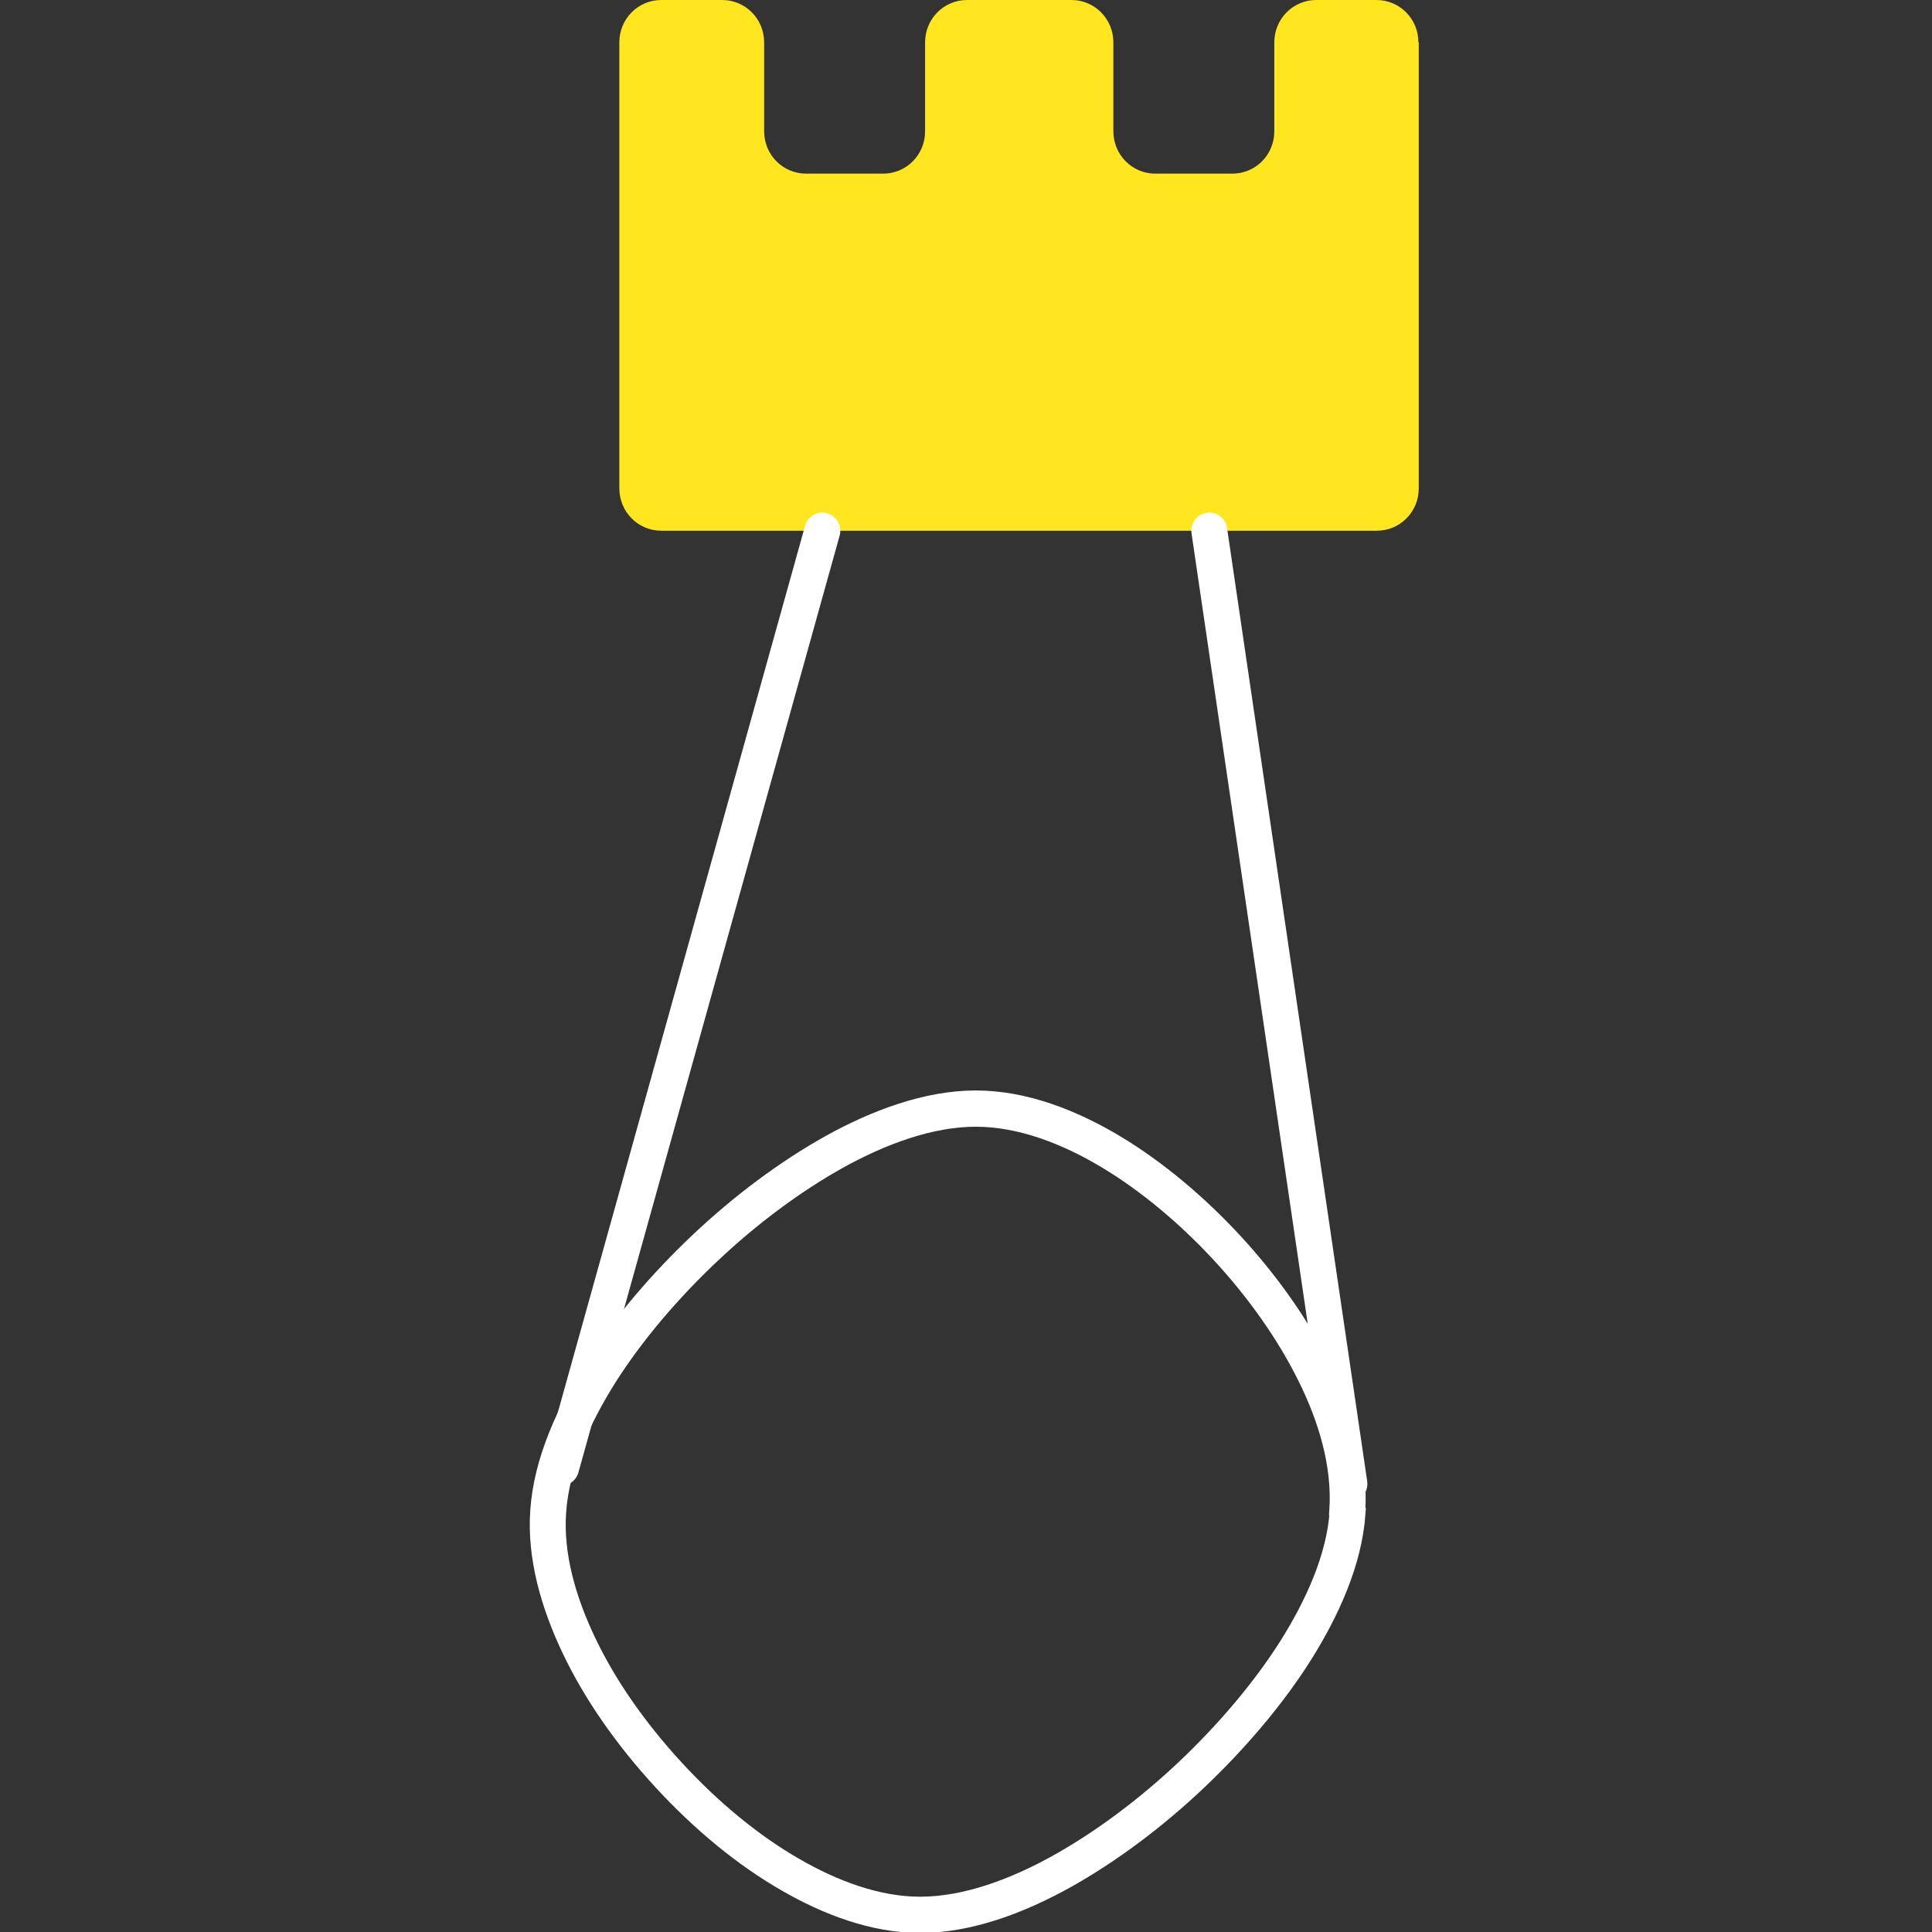
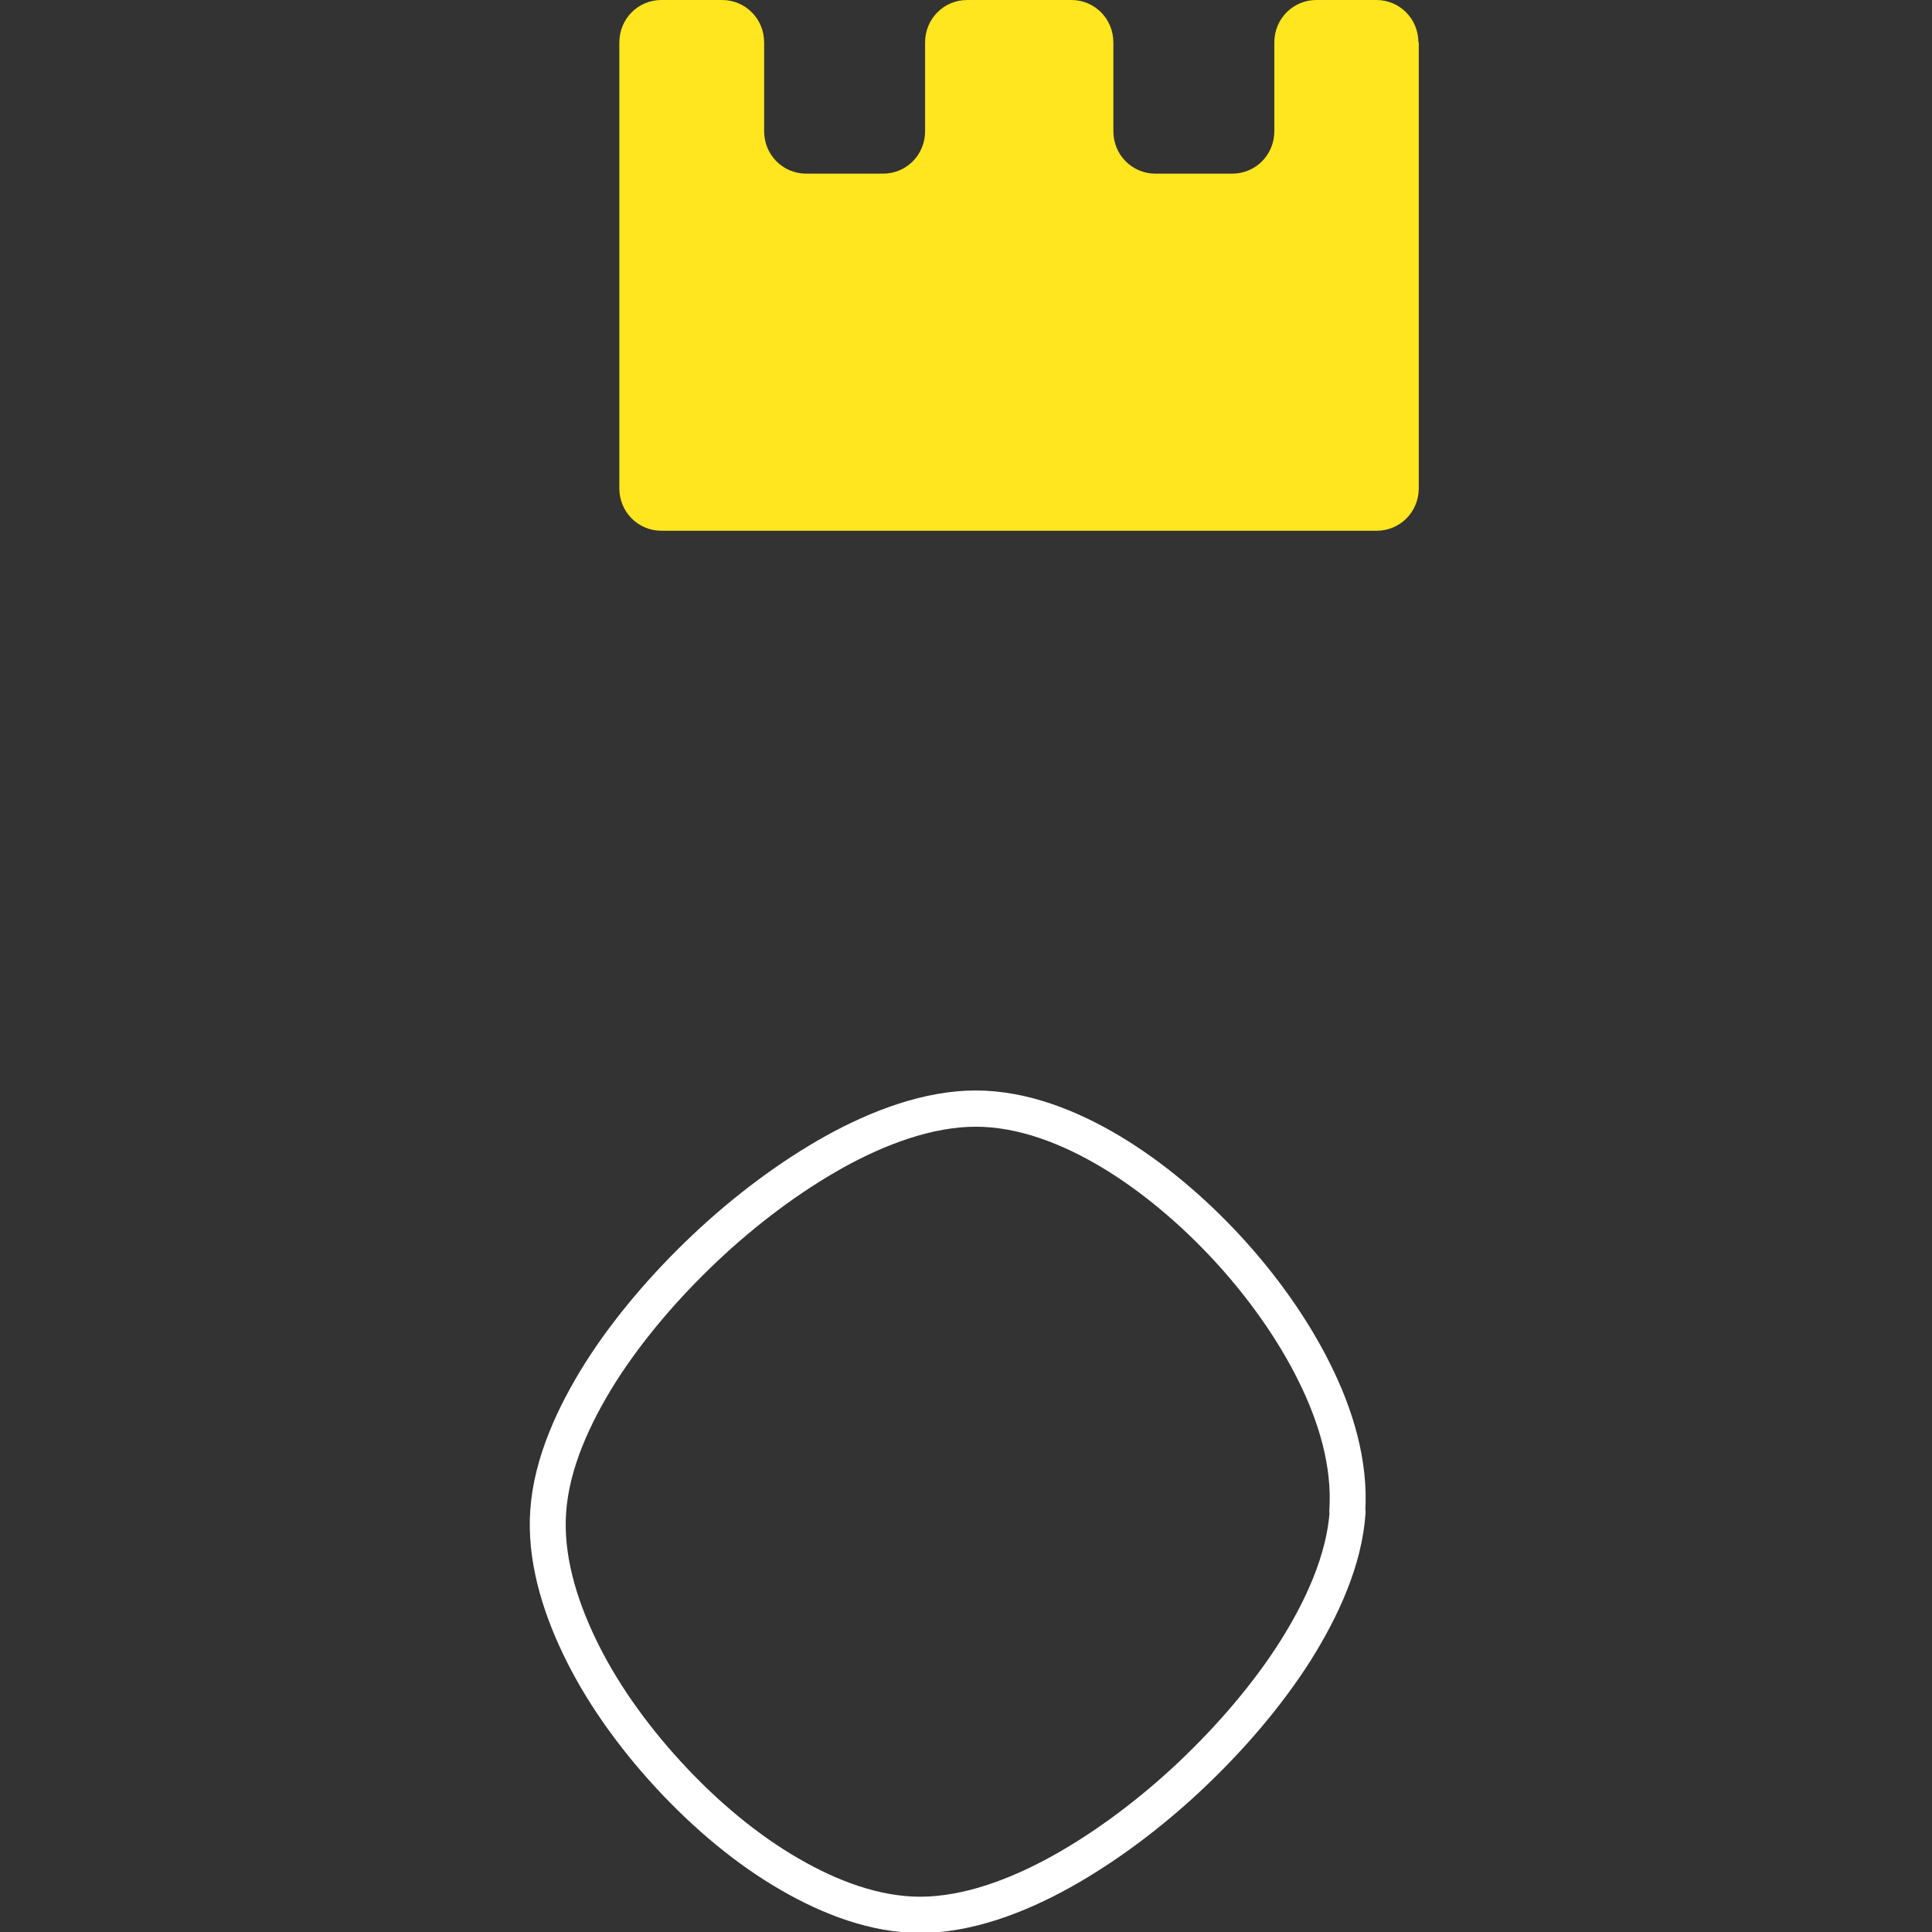
<svg xmlns="http://www.w3.org/2000/svg" width="116" height="116" xml:space="preserve" overflow="hidden">
  <rect width="100%" height="100%" fill="#333333" stroke="none" />
  <g transform="translate(-465 -372)">
    <g>
      <g>
        <g>
          <g>
            <path d="M53.37 2.524 53.37 29.058C53.37 30.46 52.248 31.582 50.846 31.582L7.895 31.582C6.493 31.582 5.371 30.46 5.371 29.058L5.371 2.524C5.371 1.122 6.493 0 7.895 0L11.541 0C12.943 0 14.065 1.122 14.065 2.524L14.065 7.809C14.065 9.211 15.187 10.333 16.589 10.333L21.205 10.333C22.608 10.333 23.729 9.211 23.729 7.809L23.729 2.524C23.729 1.122 24.851 0 26.253 0L32.509 0C33.911 0 35.033 1.122 35.033 2.524L35.033 7.809C35.033 9.211 36.155 10.333 37.557 10.333L42.173 10.333C43.576 10.333 44.697 9.211 44.697 7.809L44.697 2.524C44.697 1.122 45.819 0 47.221 0L50.824 0C52.226 0 53.348 1.122 53.348 2.524Z" fill="#FFE61E" fill-rule="nonzero" fill-opacity="1" transform="matrix(1 0 0 1.009 496.815 372)" />
-             <path d="M1.877 87.324 17.56 31.582" stroke="#FFFFFF" stroke-width="2.157" stroke-linecap="round" stroke-linejoin="miter" stroke-miterlimit="10" stroke-opacity="1" fill="none" fill-rule="nonzero" transform="matrix(1 0 0 1.009 496.815 372)" />
-             <path d="M49.206 88.295 40.793 31.582" stroke="#FFFFFF" stroke-width="2.157" stroke-linecap="round" stroke-linejoin="miter" stroke-miterlimit="10" stroke-opacity="1" fill="none" fill-rule="nonzero" transform="matrix(1 0 0 1.009 496.815 372)" />
-             <path d="M49.077 89.934C49.271 87.065 48.365 84.174 47.092 81.651 45.798 79.062 43.943 76.495 41.871 74.273 39.801 72.051 37.385 70.023 34.882 68.535 32.444 67.089 29.619 65.968 26.771 65.968 23.924 65.968 20.925 67.089 18.293 68.535 15.597 70.023 12.9 72.029 10.506 74.273 8.111 76.516 5.911 79.062 4.25 81.651 2.632 84.196 1.294 87.087 1.1 89.934 0.906 92.609 1.726 95.392 2.955 97.938 4.207 100.548 6.062 103.18 8.327 105.617 10.592 108.055 13.073 110.083 15.597 111.528 18.034 112.93 20.752 113.944 23.427 113.944 26.296 113.944 29.273 112.822 31.905 111.377 34.602 109.888 37.298 107.882 39.693 105.639 42.087 103.395 44.288 100.85 45.949 98.261 47.567 95.716 48.904 92.825 49.098 89.977L49.098 89.977Z" stroke="#FFFFFF" stroke-width="2.157" stroke-linecap="round" stroke-linejoin="miter" stroke-miterlimit="10" stroke-opacity="1" fill="none" fill-rule="evenodd" transform="matrix(1 0 0 1.009 496.815 372)" />
+             <path d="M49.077 89.934C49.271 87.065 48.365 84.174 47.092 81.651 45.798 79.062 43.943 76.495 41.871 74.273 39.801 72.051 37.385 70.023 34.882 68.535 32.444 67.089 29.619 65.968 26.771 65.968 23.924 65.968 20.925 67.089 18.293 68.535 15.597 70.023 12.9 72.029 10.506 74.273 8.111 76.516 5.911 79.062 4.25 81.651 2.632 84.196 1.294 87.087 1.1 89.934 0.906 92.609 1.726 95.392 2.955 97.938 4.207 100.548 6.062 103.18 8.327 105.617 10.592 108.055 13.073 110.083 15.597 111.528 18.034 112.93 20.752 113.944 23.427 113.944 26.296 113.944 29.273 112.822 31.905 111.377 34.602 109.888 37.298 107.882 39.693 105.639 42.087 103.395 44.288 100.85 45.949 98.261 47.567 95.716 48.904 92.825 49.098 89.977L49.098 89.977" stroke="#FFFFFF" stroke-width="2.157" stroke-linecap="round" stroke-linejoin="miter" stroke-miterlimit="10" stroke-opacity="1" fill="none" fill-rule="evenodd" transform="matrix(1 0 0 1.009 496.815 372)" />
          </g>
        </g>
      </g>
    </g>
  </g>
</svg>